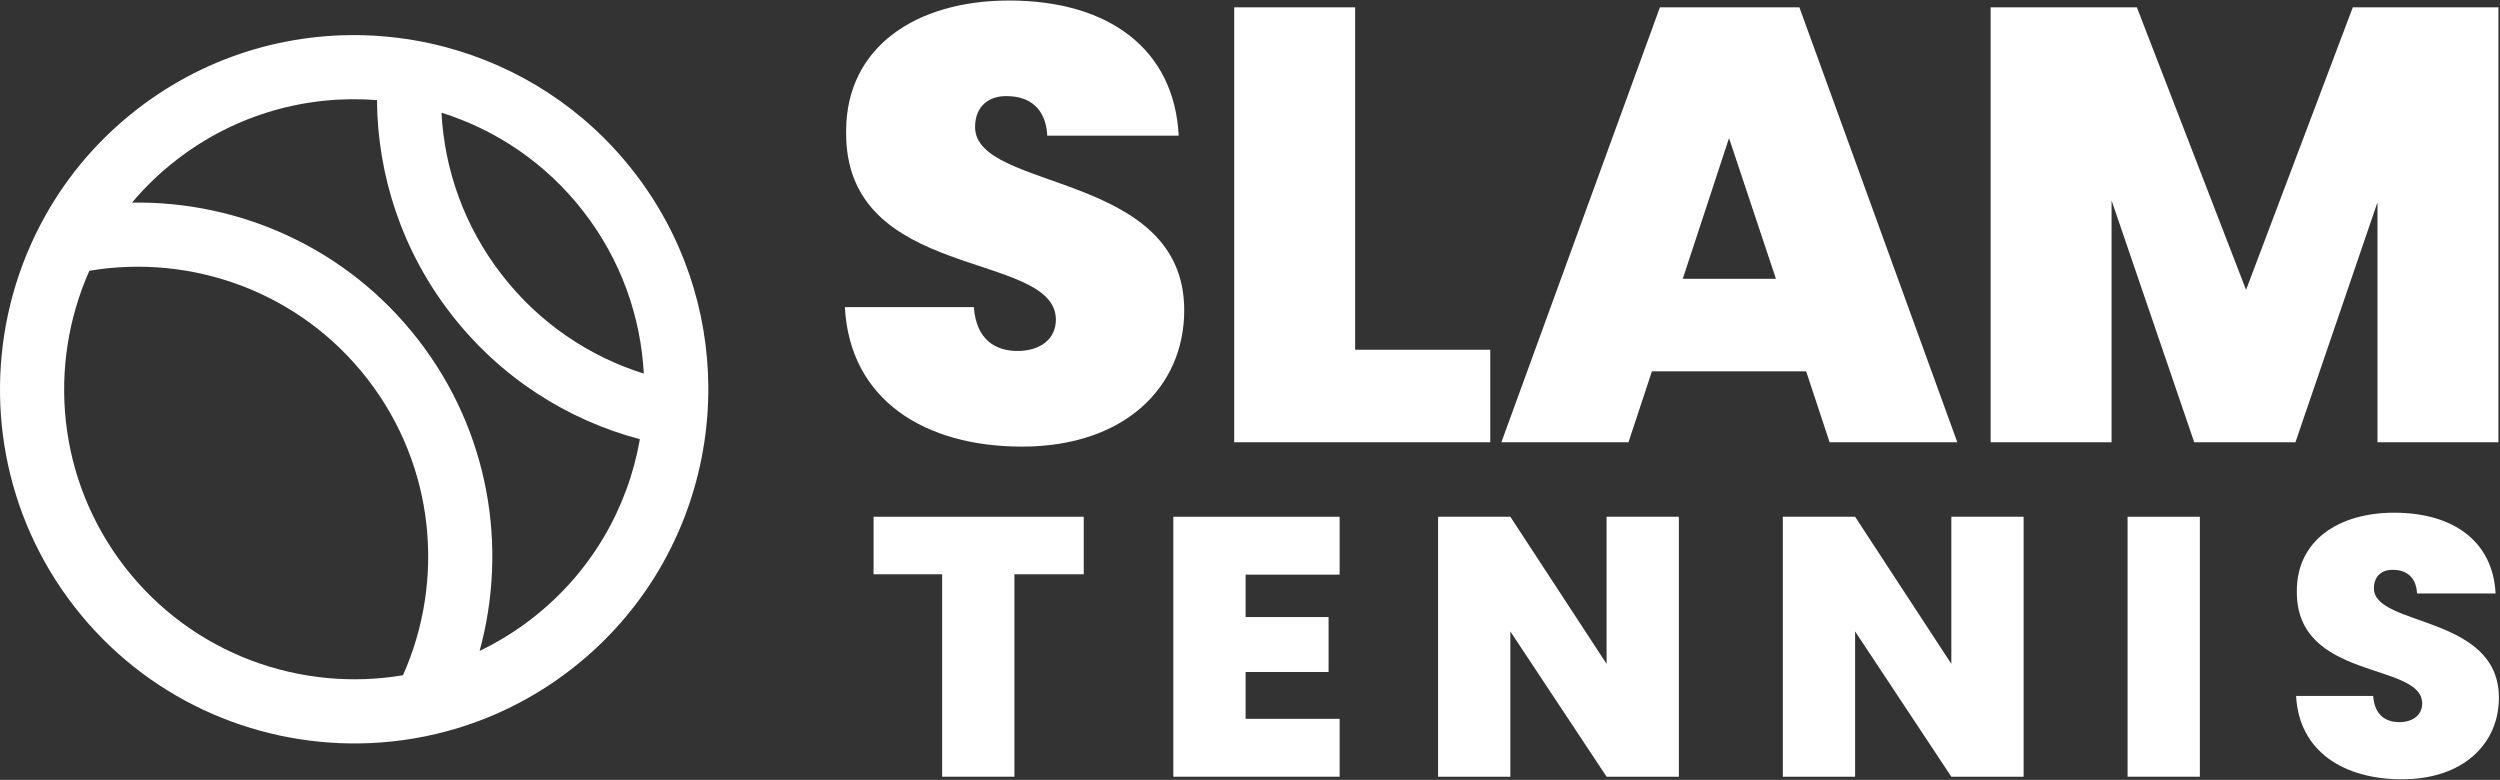
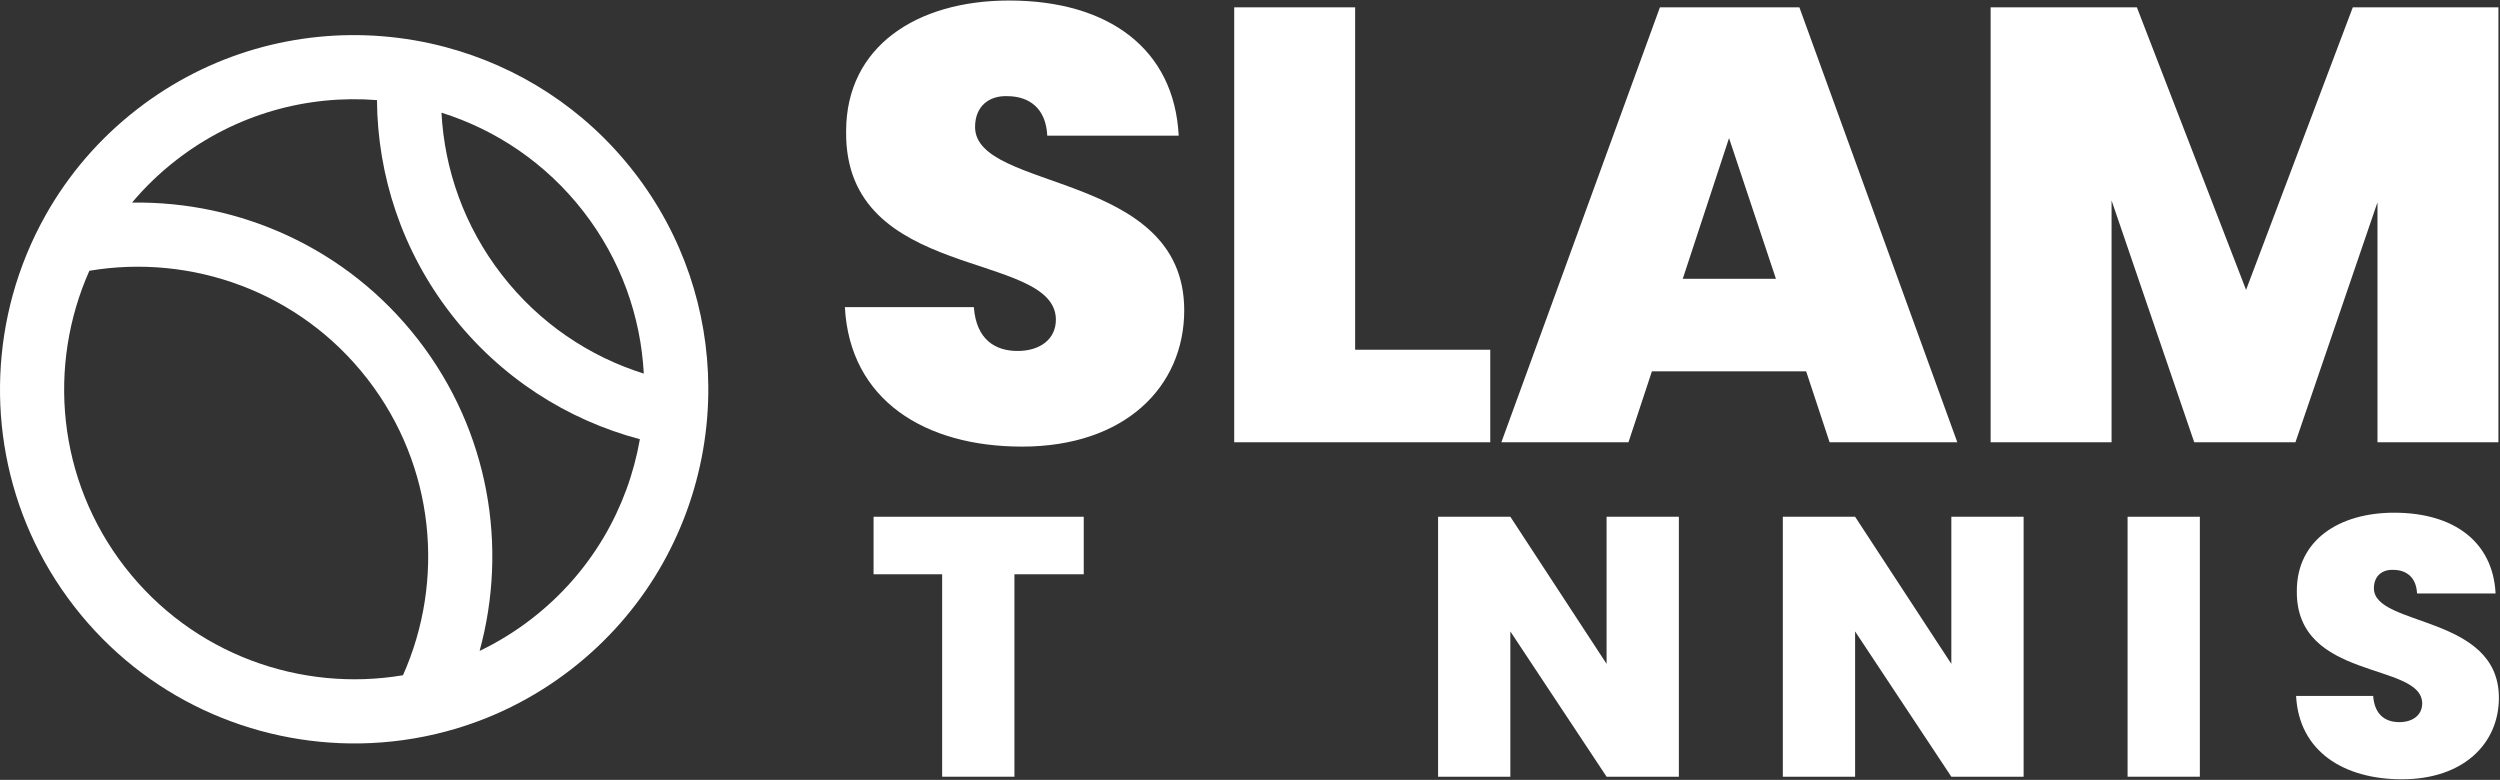
<svg xmlns="http://www.w3.org/2000/svg" version="1.1" id="svg2" xml:space="preserve" width="1606" height="501" viewBox="0 0 1606 501">
  <rect x="0" y="0" width="1606" height="501" fill="#333333" stroke="none" />
  <defs id="defs6">
    <clipPath clipPathUnits="userSpaceOnUse" id="clipPath18">
      <path d="M 0,1000 H 1500 V 0 H 0 Z" id="path16" />
    </clipPath>
  </defs>
  <g id="g8" transform="matrix(1.333,0,0,-1.333,0,1333.333)">
    <g id="g12" transform="translate(-137.866,312.348)">
      <g id="g14" clip-path="url(#clipPath18)">
        <g id="g20" transform="translate(630.371,472.674)">
          <path d="m 0,0 c -46.682,0 -82.958,22.301 -85.338,67.2 h 62.146 c 1.188,-15.759 10.407,-21.11 21.11,-21.11 10.407,0 18.435,5.351 18.435,15.164 -0.297,33.598 -101.988,17.839 -101.094,90.687 0,41.033 34.194,63.037 78.496,63.037 48.17,0 79.687,-23.49 81.77,-65.117 H 12.19 c -0.594,13.082 -8.622,19.029 -19.326,19.029 -8.623,0.298 -15.462,-4.756 -15.462,-14.867 0,-31.22 100.797,-21.112 100.797,-88.309 C 78.199,28.843 49.656,0 0,0" style="fill:#ffffff;fill-opacity:1;fill-rule:nonzero;stroke:none" id="path22" />
        </g>
        <g id="g24" transform="translate(790.934,684.381)">
          <path d="m 0,0 v -165.023 h 65.117 v -44.602 H -58.278 V 0 Z" style="fill:#ffffff;fill-opacity:1;fill-rule:nonzero;stroke:none" id="path26" />
        </g>
        <g id="g28" transform="translate(971.123,621.346)">
          <path d="m 0,0 -22.301,-67.794 h 44.899 z m 37.166,-112.396 h -74.334 l -11.299,-34.194 h -61.252 l 76.416,209.625 h 67.2 L 110.016,-146.59 H 48.465 Z" style="fill:#ffffff;fill-opacity:1;fill-rule:nonzero;stroke:none" id="path30" />
        </g>
        <g id="g32" transform="translate(1097.193,684.381)">
          <path d="M 0,0 H 70.471 L 123.098,-136.182 174.539,0 H 244.71 V -209.625 H 186.432 V -93.96 L 146.887,-209.625 H 98.123 L 58.278,-93.066 V -209.625 H 0 Z" style="fill:#ffffff;fill-opacity:1;fill-rule:nonzero;stroke:none" id="path34" />
        </g>
        <g id="g36" transform="translate(368.997,374.216)">
          <path d="m 0,0 c 13.745,50.102 4.608,105.861 -29.614,149.997 -34.222,44.136 -85.948,66.874 -137.894,66.041 6.248,7.453 13.379,14.339 21.378,20.541 28.61,22.183 63.174,31.504 96.664,28.854 0.279,-36.124 11.937,-72.424 35.737,-103.119 23.8,-30.695 56.052,-51.028 90.968,-60.295 C 71.465,68.924 53.828,37.771 25.218,15.588 17.219,9.386 8.774,4.194 0,0 m -170.951,40.41 c -32.668,42.132 -37.411,97.203 -17.111,142.787 49.204,8.306 101.341,-10.016 134.009,-52.149 32.668,-42.132 37.427,-97.19 17.127,-142.774 -49.203,-8.307 -101.357,10.003 -134.025,52.136 M 50.04,211.758 c 18.102,-23.347 27.637,-50.65 29.084,-78.12 -26.244,8.243 -50.312,24.278 -68.414,47.625 -18.103,23.347 -27.638,50.65 -29.084,78.12 C 7.87,251.14 31.937,235.105 50.04,211.758 M 107.686,96.8 c 1.755,10.152 2.62,20.476 2.529,30.788 -0.278,36.124 -11.937,72.424 -35.737,103.119 -23.799,30.695 -56.052,51.027 -90.968,60.294 -9.964,2.657 -20.178,4.39 -30.447,5.219 -40.951,3.257 -83.178,-8.093 -118.142,-35.202 -18.427,-14.288 -33.142,-31.646 -43.94,-50.792 -6.95,-12.301 -12.287,-25.336 -15.985,-38.768 -13.733,-50.118 -4.595,-105.877 29.614,-149.997 34.209,-44.12 85.935,-66.858 137.894,-66.041 13.931,0.236 27.883,2.158 41.528,5.825 21.232,5.689 41.708,15.617 60.135,29.905 34.964,27.109 56.473,65.178 63.519,105.65" style="fill:#ffffff;fill-opacity:1;fill-rule:nonzero;stroke:none" id="path38" />
        </g>
        <g id="g40" transform="translate(558.857,438.869)">
          <path d="M 0,0 H 101.287 V -27.721 H 67.881 v -97.557 h -34.83 v 97.557 H 0 Z" style="fill:#ffffff;fill-opacity:1;fill-rule:nonzero;stroke:none" id="path42" />
        </g>
        <g id="g44" transform="translate(783.462,410.97)">
-           <path d="M 0,0 H -45.313 V -20.435 H -5.33 V -46.912 H -45.313 V -69.479 H 0 v -27.9 H -80.141 V 27.899 H 0 Z" style="fill:#ffffff;fill-opacity:1;fill-rule:nonzero;stroke:none" id="path46" />
-         </g>
+           </g>
        <g id="g48" transform="translate(946.942,438.869)">
          <path d="m 0,0 v -125.278 h -34.83 l -46.38,70.013 v -70.013 h -34.827 V 0 h 34.827 l 46.38,-70.902 V 0 Z" style="fill:#ffffff;fill-opacity:1;fill-rule:nonzero;stroke:none" id="path50" />
        </g>
        <g id="g52" transform="translate(1113.087,438.869)">
          <path d="m 0,0 v -125.278 h -34.83 l -46.38,70.013 v -70.013 h -34.828 V 0 h 34.828 l 46.38,-70.902 V 0 Z" style="fill:#ffffff;fill-opacity:1;fill-rule:nonzero;stroke:none" id="path54" />
        </g>
        <path d="m 1163.193,438.869 h 34.828 V 313.591 h -34.828 z" style="fill:#ffffff;fill-opacity:1;fill-rule:nonzero;stroke:none" id="path56" />
        <g id="g58" transform="translate(1295.4,312.348)">
          <path d="m 0,0 c -27.899,0 -49.578,13.327 -51,40.159 h 37.139 c 0.712,-9.418 6.219,-12.618 12.616,-12.618 6.221,0 11.019,3.2 11.019,9.063 -0.178,20.082 -60.952,10.663 -60.419,54.2 0,24.522 20.436,37.671 46.912,37.671 28.789,0 47.625,-14.038 48.868,-38.916 H 7.286 c -0.356,7.82 -5.154,11.373 -11.551,11.373 -5.153,0.178 -9.24,-2.844 -9.24,-8.885 0,-18.659 60.239,-12.616 60.239,-52.777 C 46.734,17.236 29.676,0 0,0" style="fill:#ffffff;fill-opacity:1;fill-rule:nonzero;stroke:none" id="path60" />
        </g>
      </g>
    </g>
  </g>
</svg>